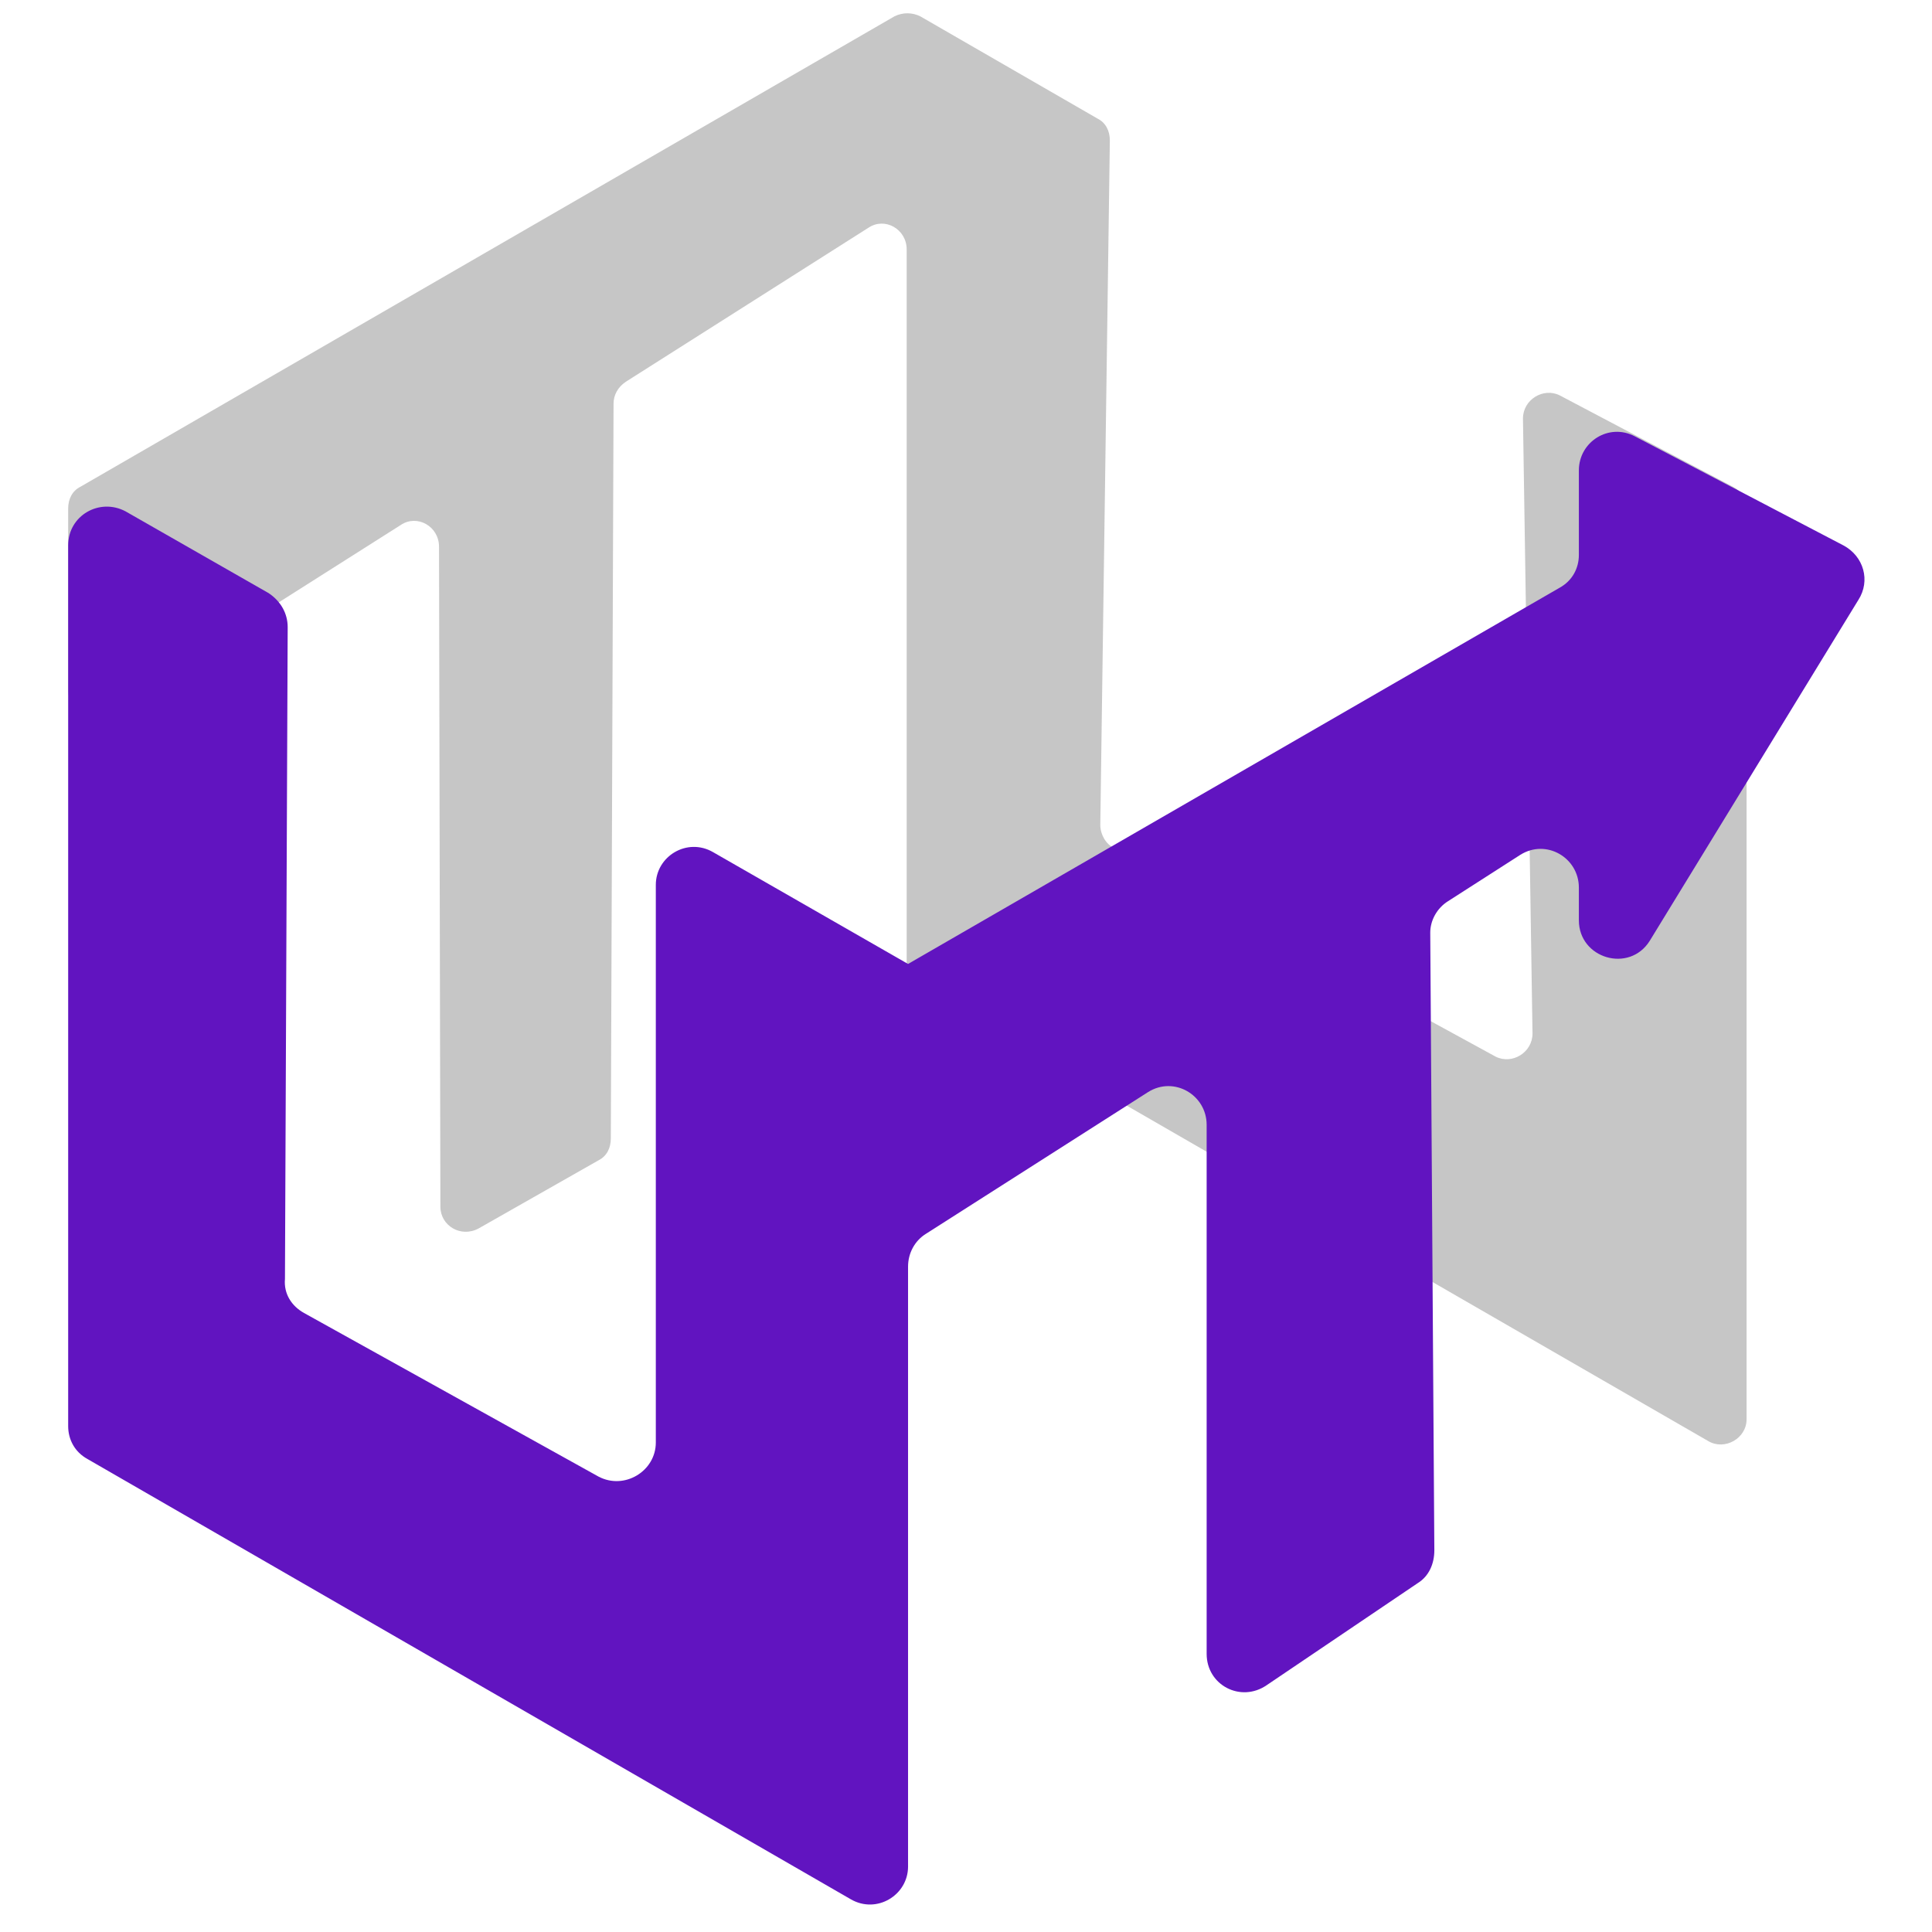
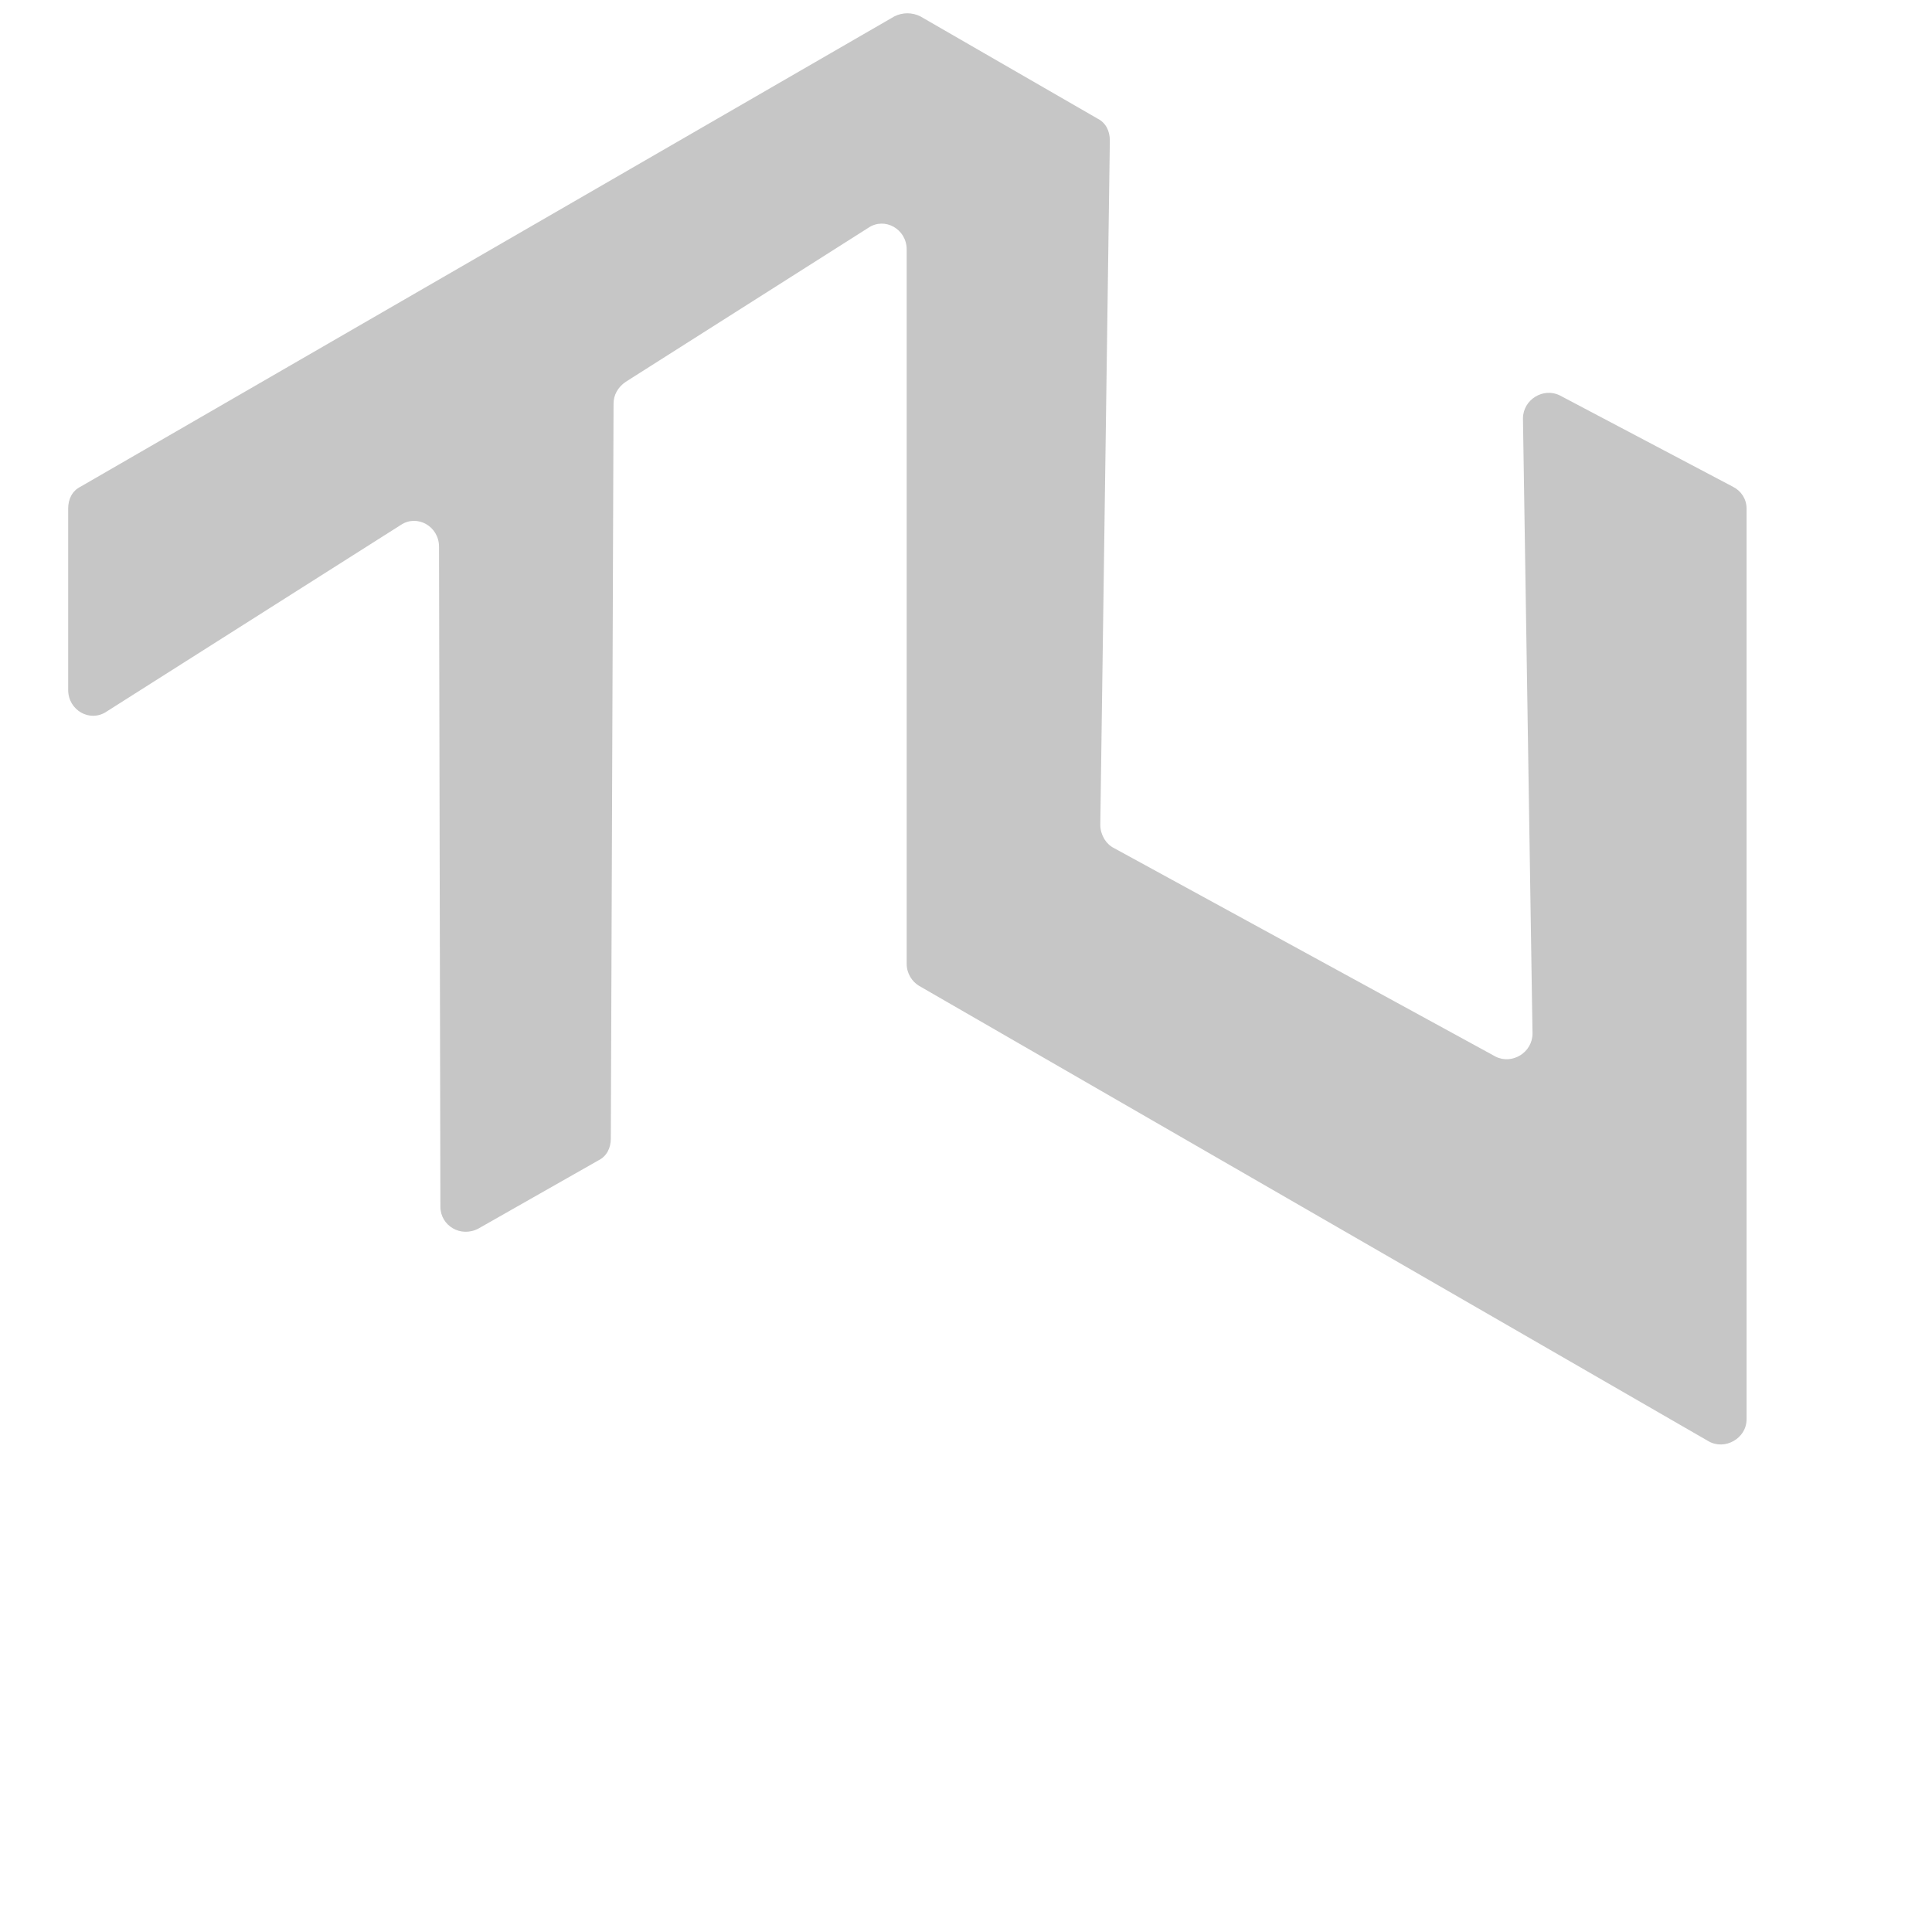
<svg xmlns="http://www.w3.org/2000/svg" version="1.1" id="Layer_1" x="0px" y="0px" viewBox="0 0 141.7 141.7" style="enable-background:new 0 0 141.7 141.7;" xml:space="preserve">
  <style type="text/css">
	.st0{fill:#C6C6C6;}
	.st1{fill:#6114c0;}
</style>
  <path class="st0" d="M111.7,30.7l0.7,45.1c0,1.4-1.5,2.3-2.7,1.7l-28-15.3c-0.6-0.3-1-1-1-1.7l0.7-50.2c0-0.7-0.3-1.3-0.9-1.6  l-13-7.5c-0.6-0.3-1.3-0.3-1.9,0L5.9,35.7C5.3,36,5,36.6,5,37.3v13.3c0,1.5,1.6,2.4,2.8,1.6l21.6-13.7c1.2-0.8,2.8,0.1,2.8,1.6  l0.1,48.4c0,1.4,1.5,2.3,2.8,1.6l8.8-5c0.6-0.3,0.9-0.9,0.9-1.6L45,29.6c0-0.6,0.3-1.2,0.9-1.6l17.8-11.3c1.2-0.8,2.8,0.1,2.8,1.6  v52.4c0,0.7,0.4,1.3,0.9,1.6l57.9,33.4c1.2,0.7,2.8-0.2,2.8-1.6V37.3c0-0.7-0.4-1.3-1-1.6L114.4,29  C113.2,28.4,111.7,29.3,111.7,30.7z" />
  <g>
-     <path class="st1" d="M106.2,66.1l5.3-3.4c1.9-1.2,4.3,0.2,4.3,2.4v2.4c0,2.8,3.7,3.9,5.2,1.5l15.3-25c0.9-1.4,0.4-3.2-1.1-4   l-15.3-8c-1.9-1-4.1,0.4-4.1,2.5v6.2c0,1-0.5,1.9-1.4,2.4L66.6,70.7l0,0l-14.3-8.2c-1.9-1.1-4.2,0.3-4.2,2.4v40.9   c0,2.1-2.3,3.5-4.2,2.5l-21.6-12c-0.9-0.5-1.5-1.4-1.4-2.5L21.1,46c0-1-0.5-1.9-1.4-2.5l-10.5-6C7.3,36.5,5,37.8,5,40v64.6   c0,1,0.5,1.9,1.4,2.4l56,32.3c1.9,1.1,4.2-0.3,4.2-2.4v-44c0-1,0.5-1.9,1.3-2.4l16.3-10.4c1.9-1.2,4.3,0.2,4.3,2.4v38.8   c0,2.3,2.5,3.6,4.4,2.3l11.1-7.5c0.8-0.5,1.2-1.4,1.2-2.4l-0.3-45.3C104.9,67.5,105.4,66.6,106.2,66.1z" />
-   </g>
+     </g>
</svg>